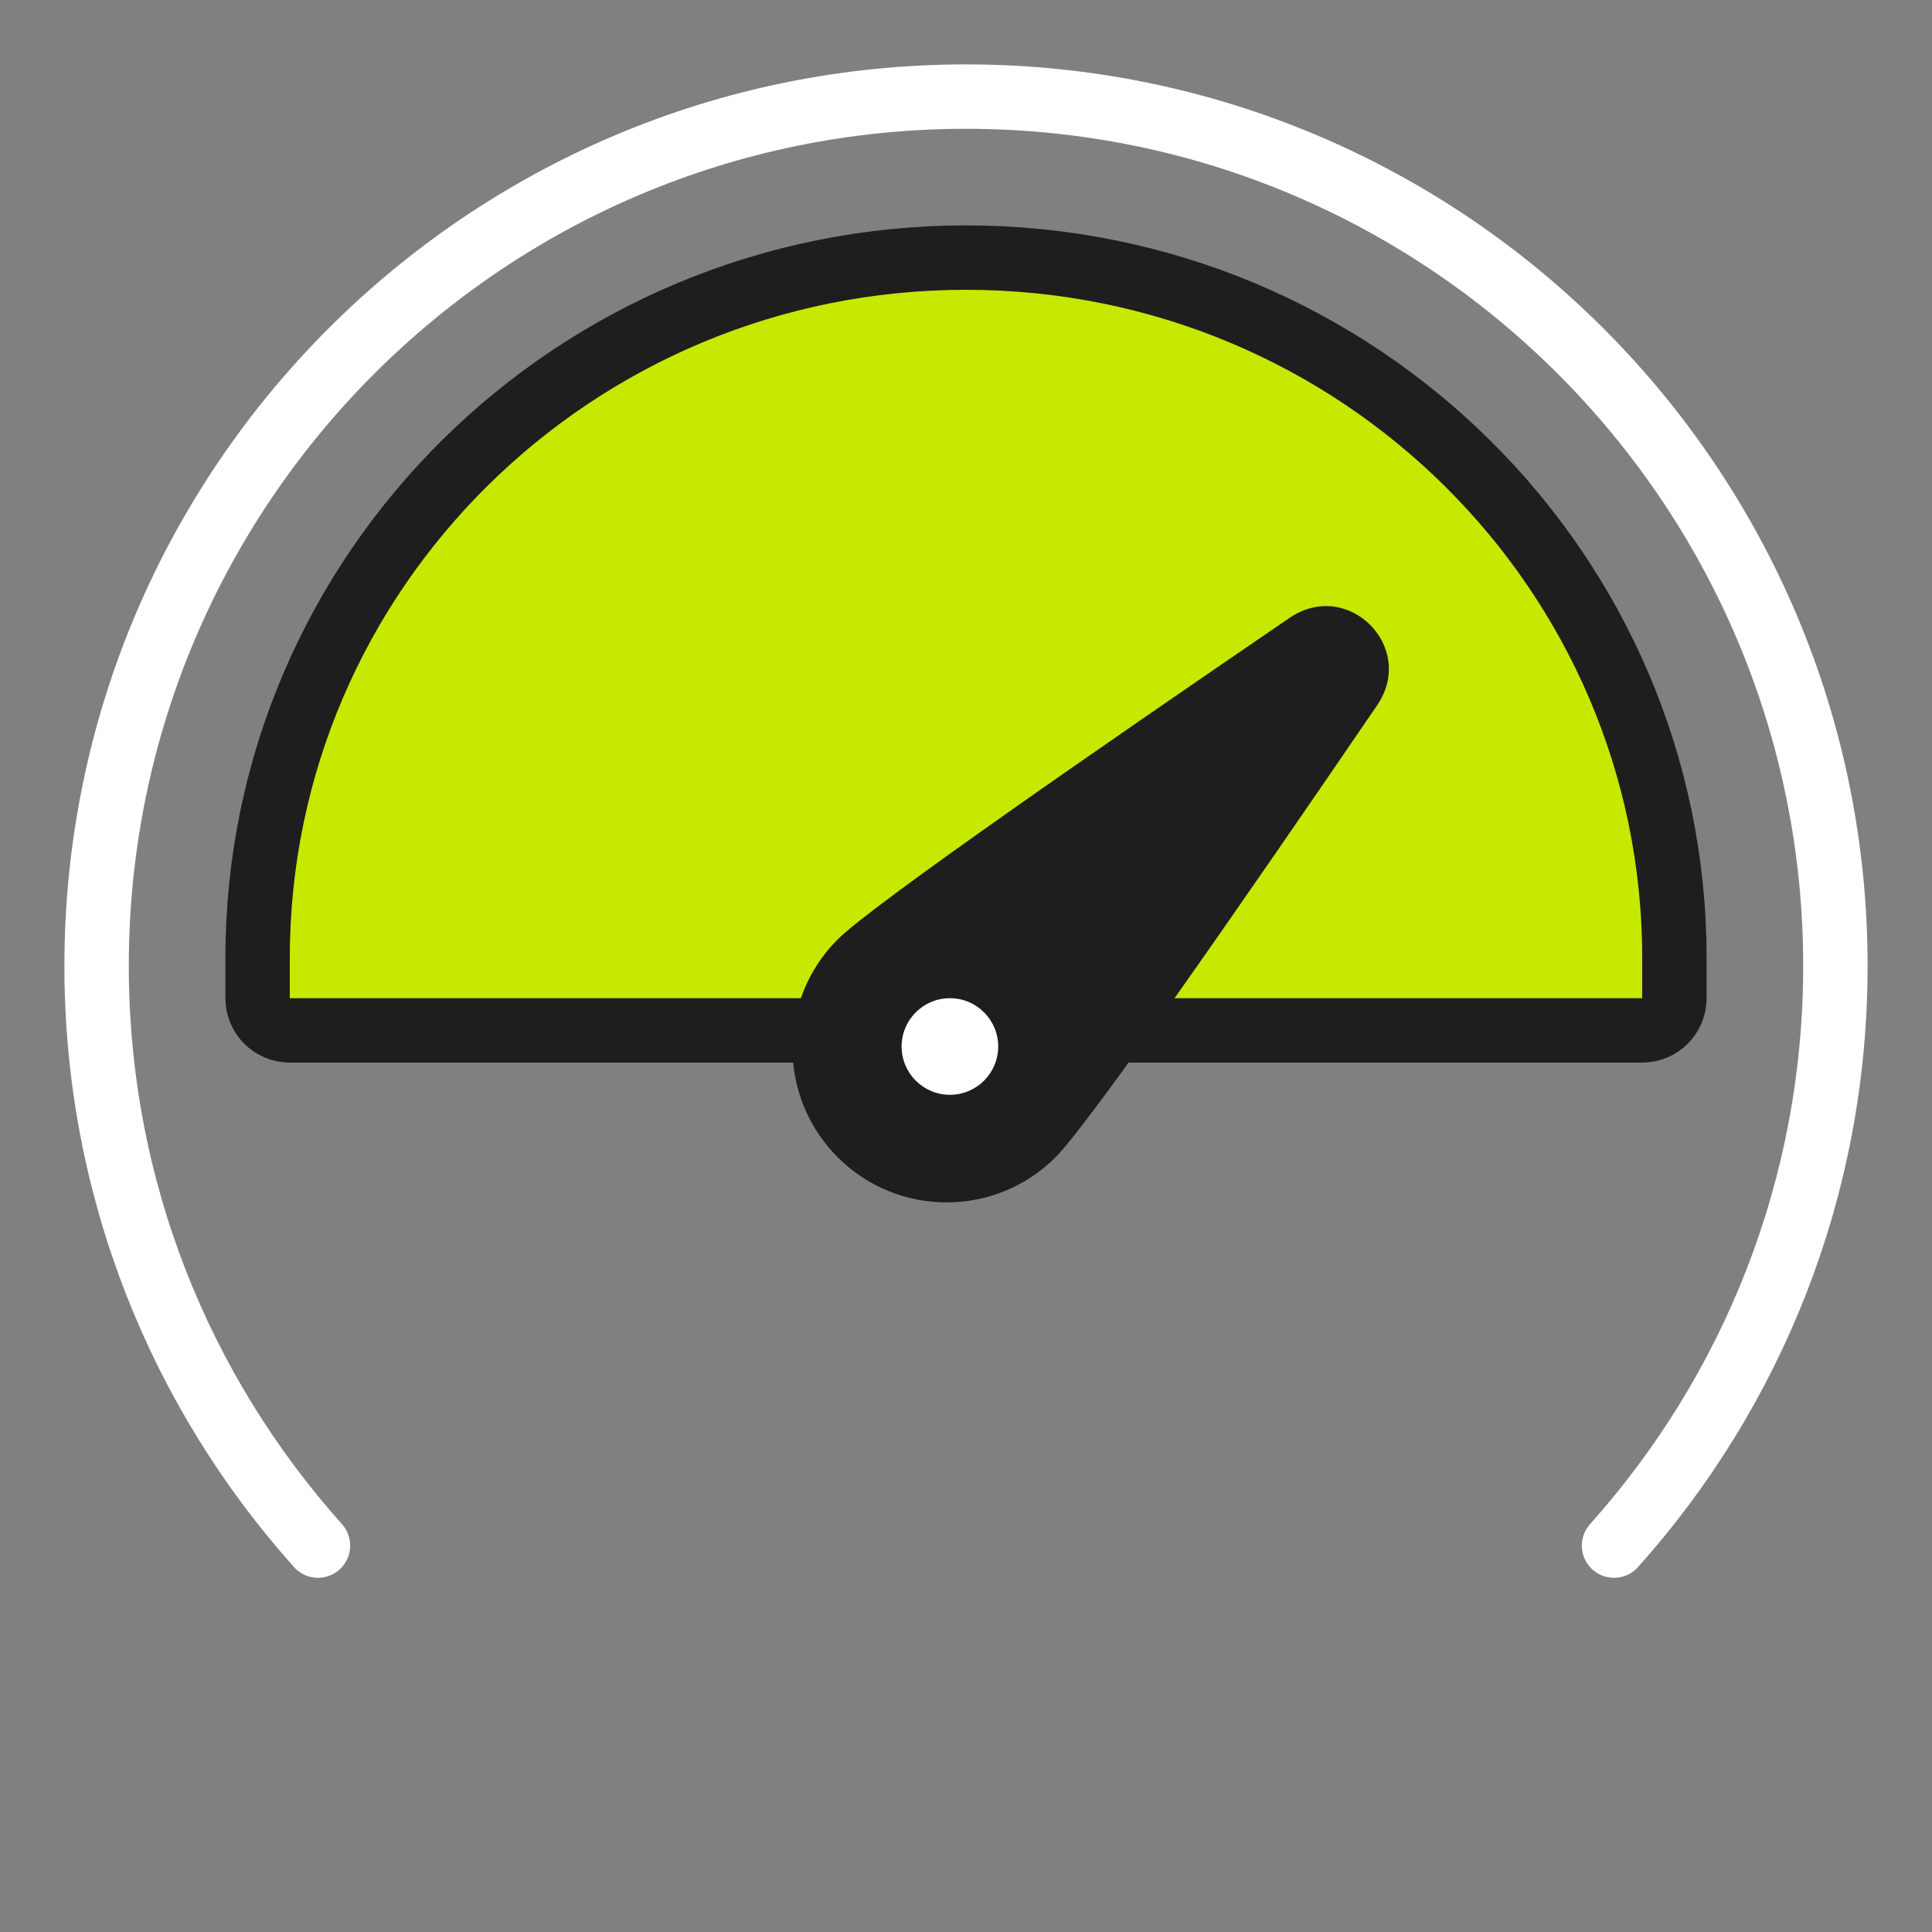
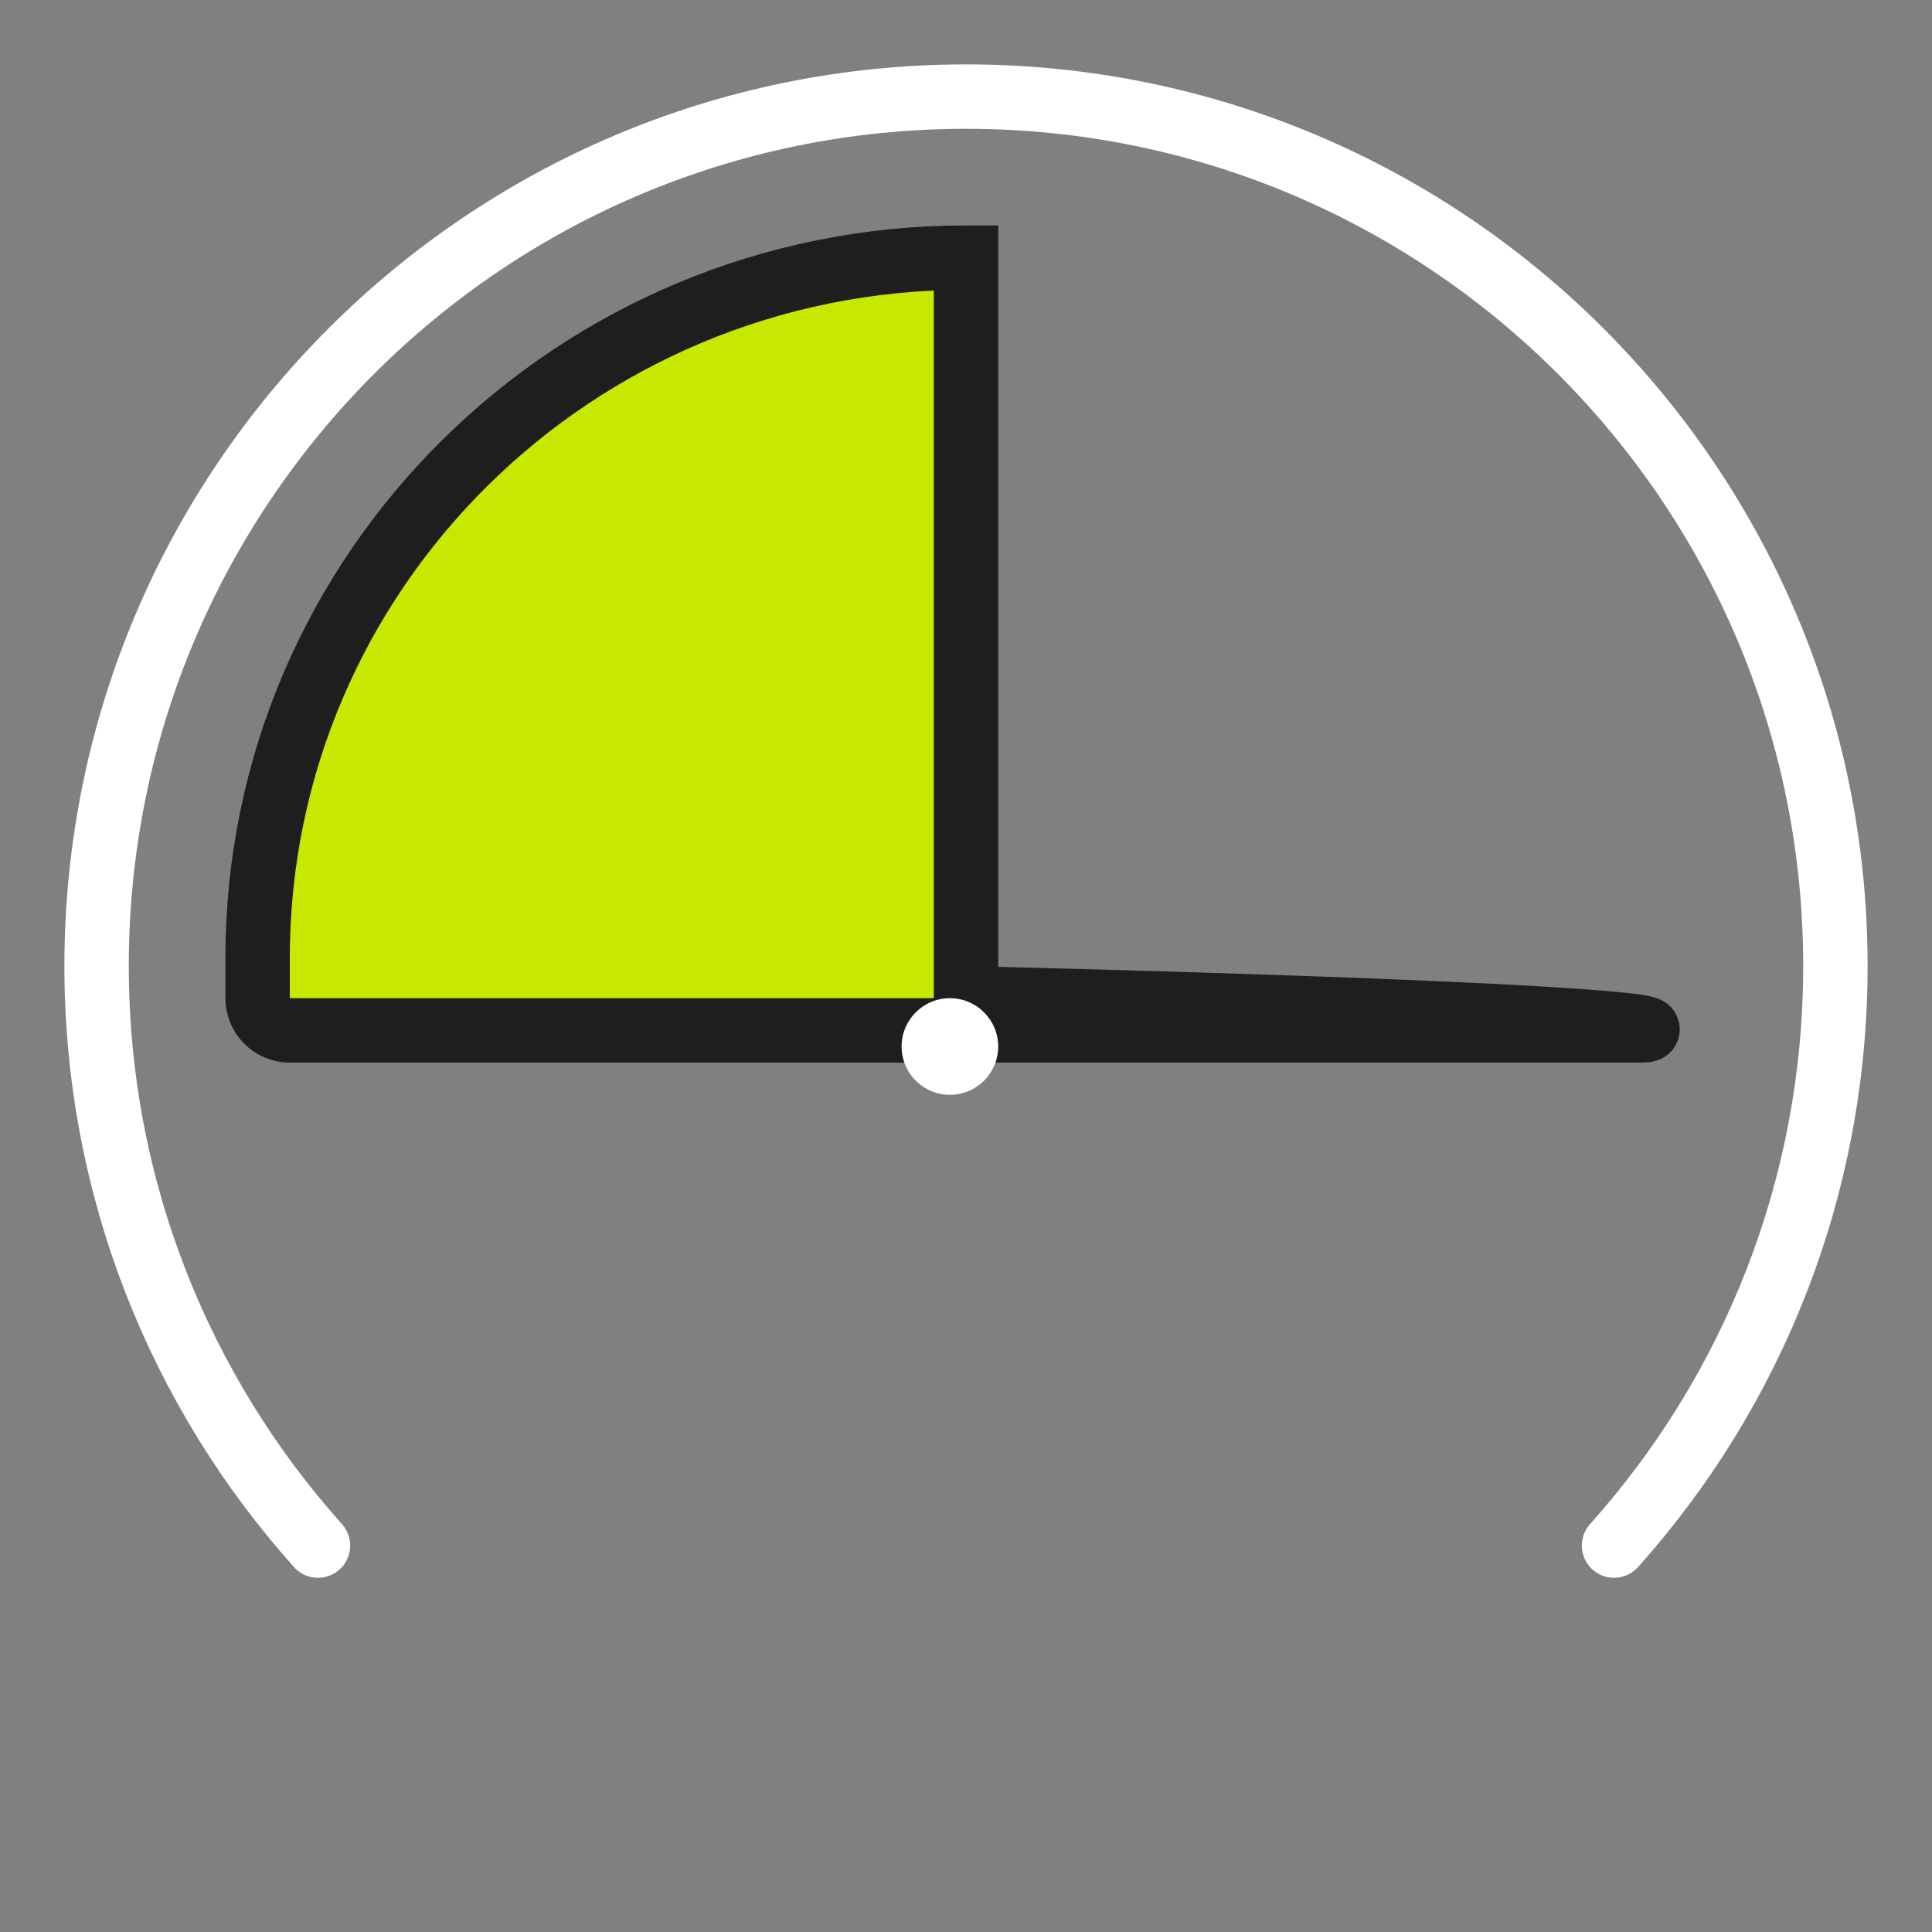
<svg xmlns="http://www.w3.org/2000/svg" width="60" height="60" viewBox="0 0 60 60" fill="none">
  <rect x="0" y="0" width="60" height="60" fill="#808080" stroke="none" />
-   <path d="M8 29.75C8 17.748 17.839 8 30 8C42.161 8 52 17.748 52 29.75V31C52 31.552 51.552 32 51 32H9C8.448 32 8 31.552 8 31V29.75Z" fill="#C7E800" stroke="#1E1E1E" stroke-width="2" />
-   <path d="M32.781 35.94C30.913 37.809 27.883 37.809 26.015 35.94C24.146 34.072 24.146 31.043 26.015 29.174C27.072 28.116 34.126 23.231 40.049 19.189C41.86 17.953 44.002 20.095 42.766 21.906C38.724 27.829 33.839 34.883 32.781 35.94Z" fill="#1E1E1E" />
+   <path d="M8 29.75C8 17.748 17.839 8 30 8V31C52 31.552 51.552 32 51 32H9C8.448 32 8 31.552 8 31V29.75Z" fill="#C7E800" stroke="#1E1E1E" stroke-width="2" />
  <circle cx="29.5" cy="32.5" r="1.5" fill="white" />
  <path d="M9.875 48C5.6 43.223 3 36.915 3 30C3 15.088 15.088 3 30 3C44.912 3 57 15.088 57 30C57 36.915 54.4 43.223 50.125 48" stroke="white" stroke-width="2" stroke-linecap="round" />
</svg>